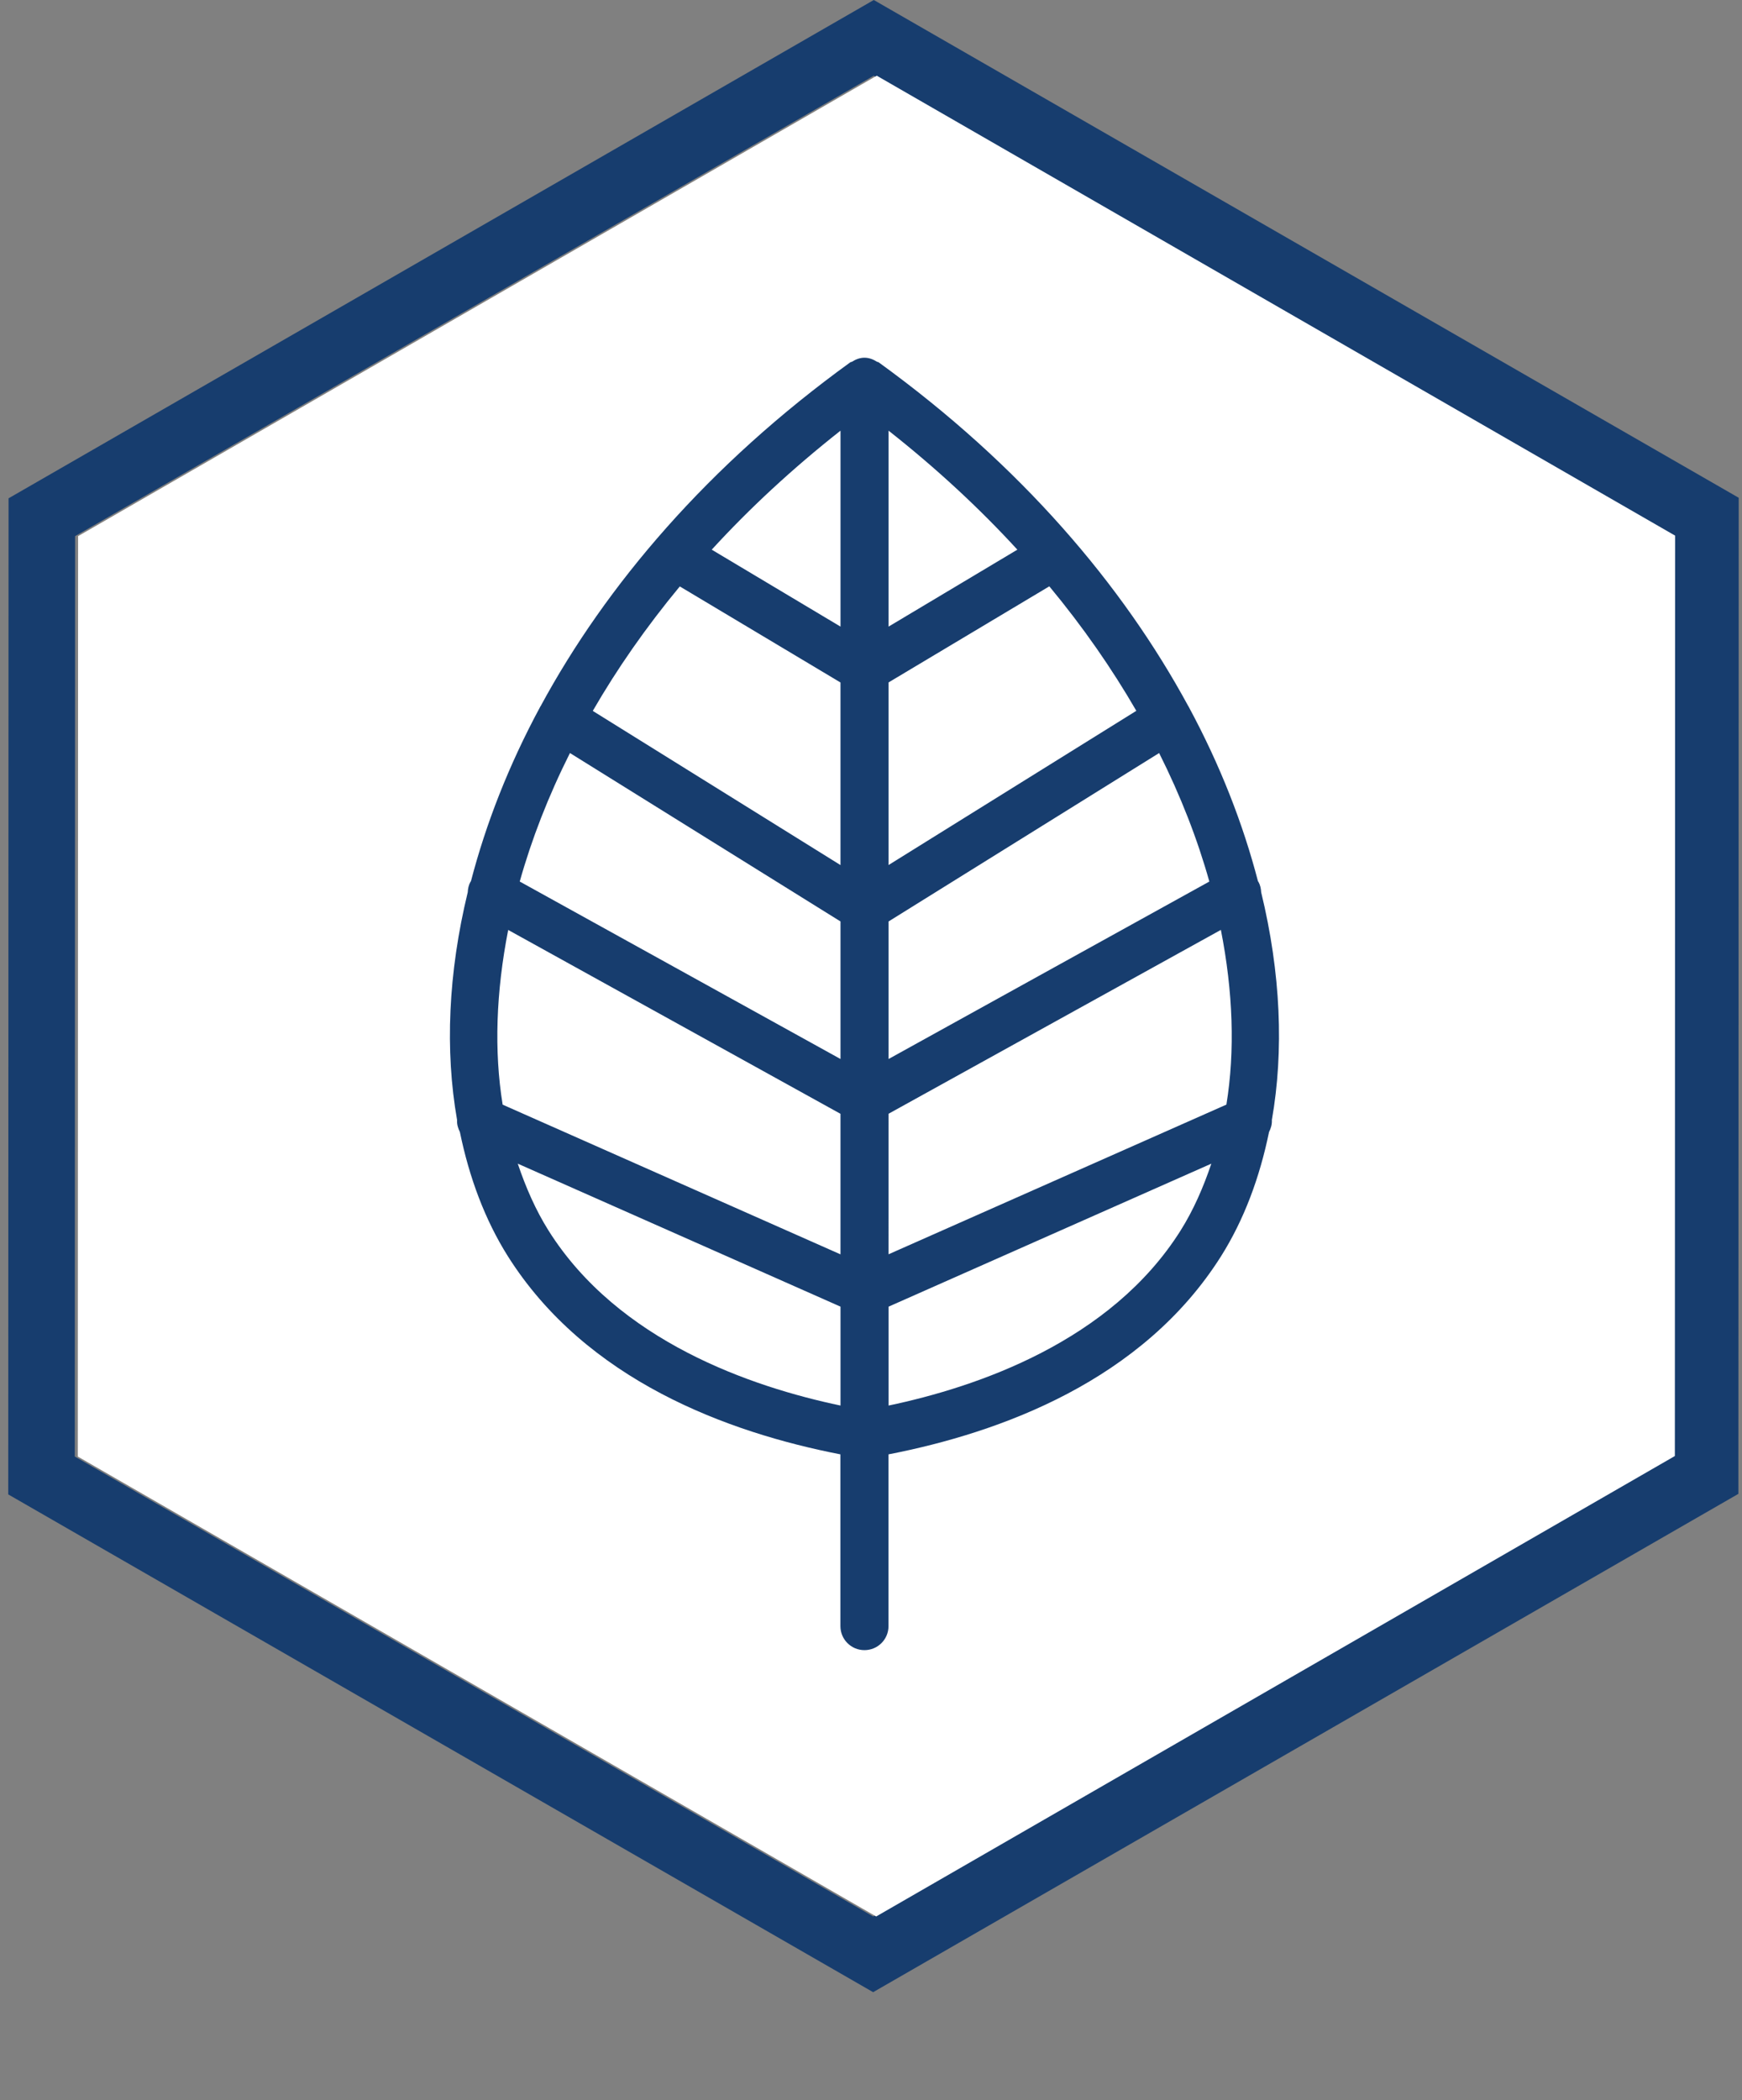
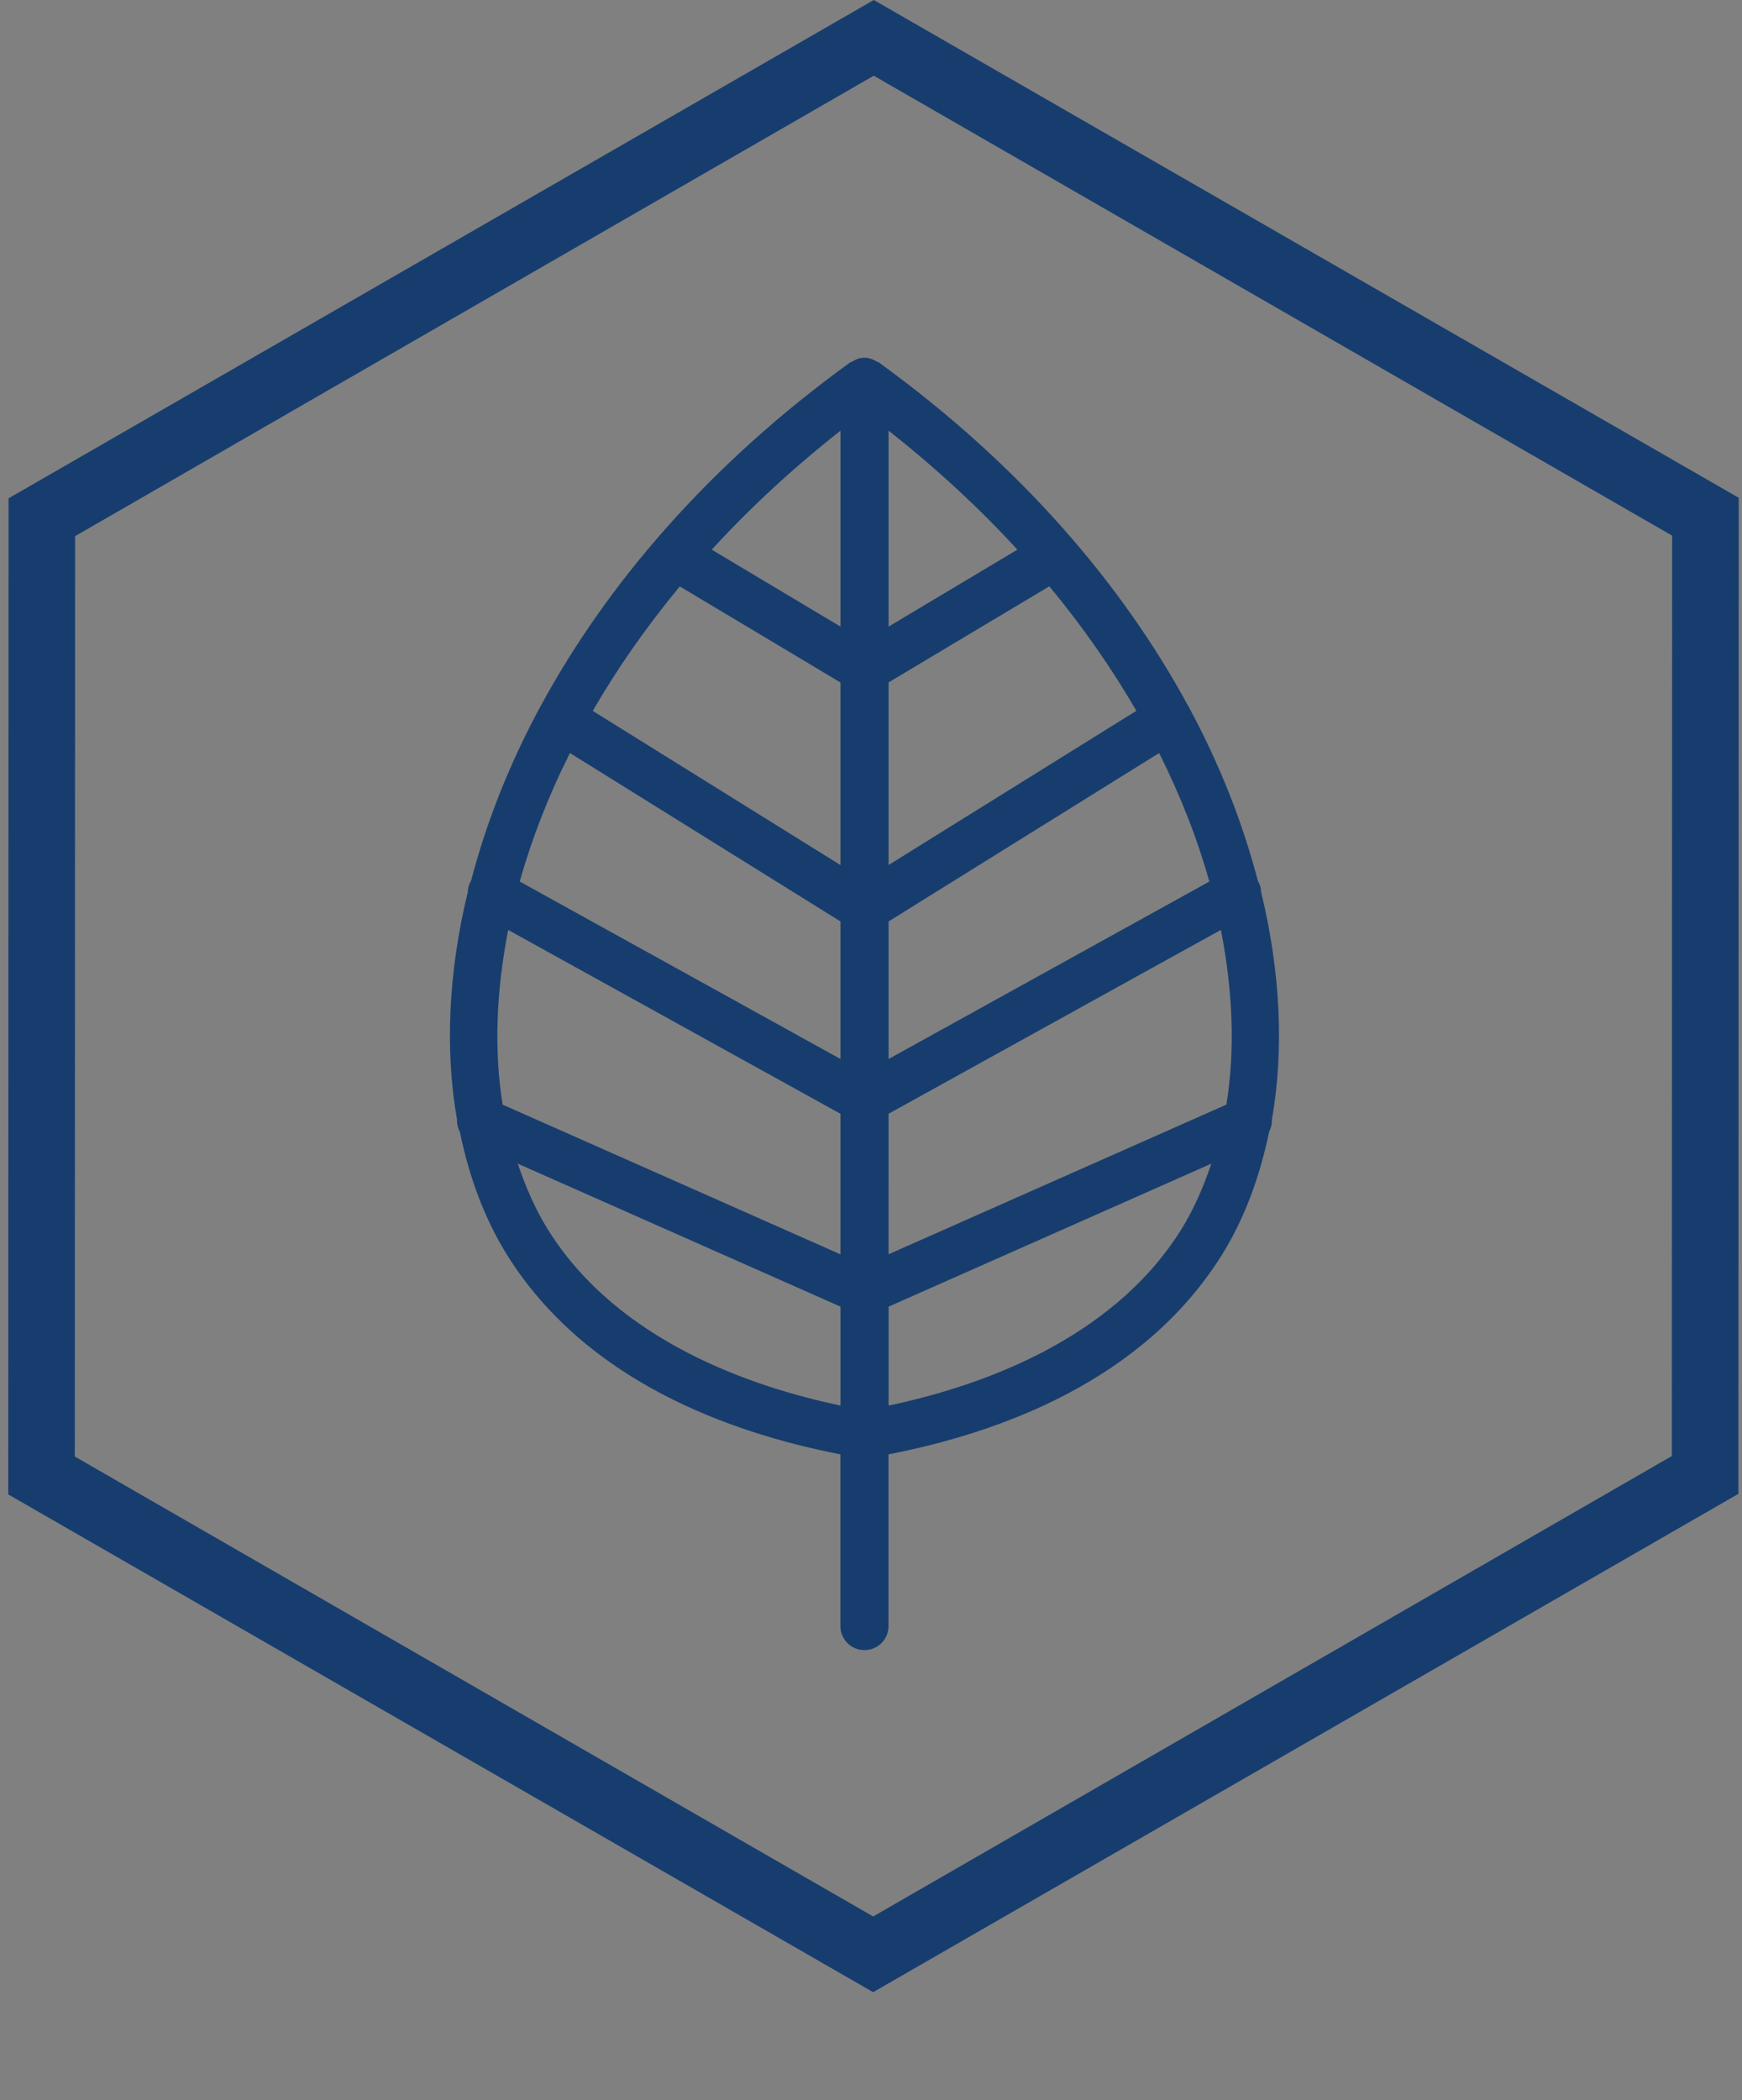
<svg xmlns="http://www.w3.org/2000/svg" width="151" height="182" viewBox="0 0 151 182" fill="none">
  <rect x="0" y="0" width="151" height="182" fill="#808080" stroke="none" />
  <path fill-rule="evenodd" clip-rule="evenodd" d="M150.686 129.457L150.714 43.136L75.742 0L0.742 43.184L0.714 129.505L75.686 172.642L150.686 129.457ZM144.919 126.179L144.945 46.419L75.74 6.561L6.509 46.463L6.483 126.223L75.689 166.081L144.919 126.179Z" fill="#173D6E" />
-   <path d="M145.205 46.419L145.18 126.179L75.949 166.081L6.744 126.223L6.769 46.463L76 6.561L145.205 46.419Z" fill="white" />
  <path d="M110.248 97.056C111.3 91.057 111.024 84.338 109.321 77.323C109.305 77.011 109.243 76.706 109.081 76.415C109.071 76.4 109.055 76.389 109.045 76.374C107.754 71.412 105.78 66.325 103.041 61.254C103.036 61.244 103.036 61.228 103.026 61.218C103.02 61.207 103.01 61.207 103.005 61.197C97.319 50.703 88.478 40.307 76.157 31.394C76.121 31.368 76.069 31.378 76.027 31.353C75.704 31.15 75.345 31 74.933 31C74.522 31 74.163 31.15 73.84 31.353C73.798 31.378 73.751 31.368 73.71 31.394C61.39 40.307 52.543 50.698 46.862 61.197C46.857 61.207 46.846 61.207 46.841 61.218C46.836 61.228 46.836 61.244 46.825 61.254C44.087 66.325 42.113 71.411 40.822 76.368C40.811 76.384 40.796 76.394 40.785 76.41C40.624 76.7 40.561 77.006 40.546 77.317C38.843 84.332 38.567 91.053 39.619 97.051C39.598 97.419 39.697 97.772 39.864 98.098C40.676 102.054 42.035 105.699 44.008 108.841C50.809 119.636 63.097 124.136 72.85 126.035V140.926C72.85 142.072 73.782 143 74.933 143C76.084 143 77.016 142.072 77.016 140.926V126.035C86.769 124.137 99.057 119.636 105.858 108.841C107.832 105.699 109.191 102.054 110.003 98.098C110.17 97.772 110.268 97.424 110.248 97.051L110.248 97.056ZM44.051 80.589L72.856 96.523V108.702L43.571 95.729C42.816 91.094 42.999 85.955 44.051 80.589ZM49.404 65.257L72.857 79.853V91.773L45.052 76.394C46.078 72.734 47.524 69.006 49.404 65.257ZM58.922 50.817L72.856 59.144V74.968L51.383 61.607C53.481 57.973 55.991 54.364 58.923 50.823L58.922 50.817ZM98.496 61.602L77.023 74.963V59.138L90.957 50.811C93.894 54.352 96.398 57.966 98.497 61.596L98.496 61.602ZM104.828 76.395L77.023 91.773V79.853L100.476 65.258C102.356 69.006 103.802 72.734 104.828 76.395ZM77.023 96.517L105.828 80.584C106.885 85.95 107.062 91.083 106.307 95.724L77.022 108.696L77.023 96.517ZM88.187 47.634L77.023 54.302V37.321C81.199 40.613 84.917 44.067 88.187 47.634ZM72.858 37.321V54.302L61.694 47.634C64.959 44.067 68.681 40.613 72.858 37.321ZM47.547 106.639C46.438 104.876 45.578 102.911 44.881 100.842L72.858 113.234V121.805C65.151 120.187 53.597 116.247 47.547 106.639ZM102.335 106.639C96.28 116.247 84.731 120.187 77.025 121.805V113.234L105.001 100.843C104.304 102.911 103.444 104.876 102.335 106.639Z" fill="#173D6E" />
</svg>